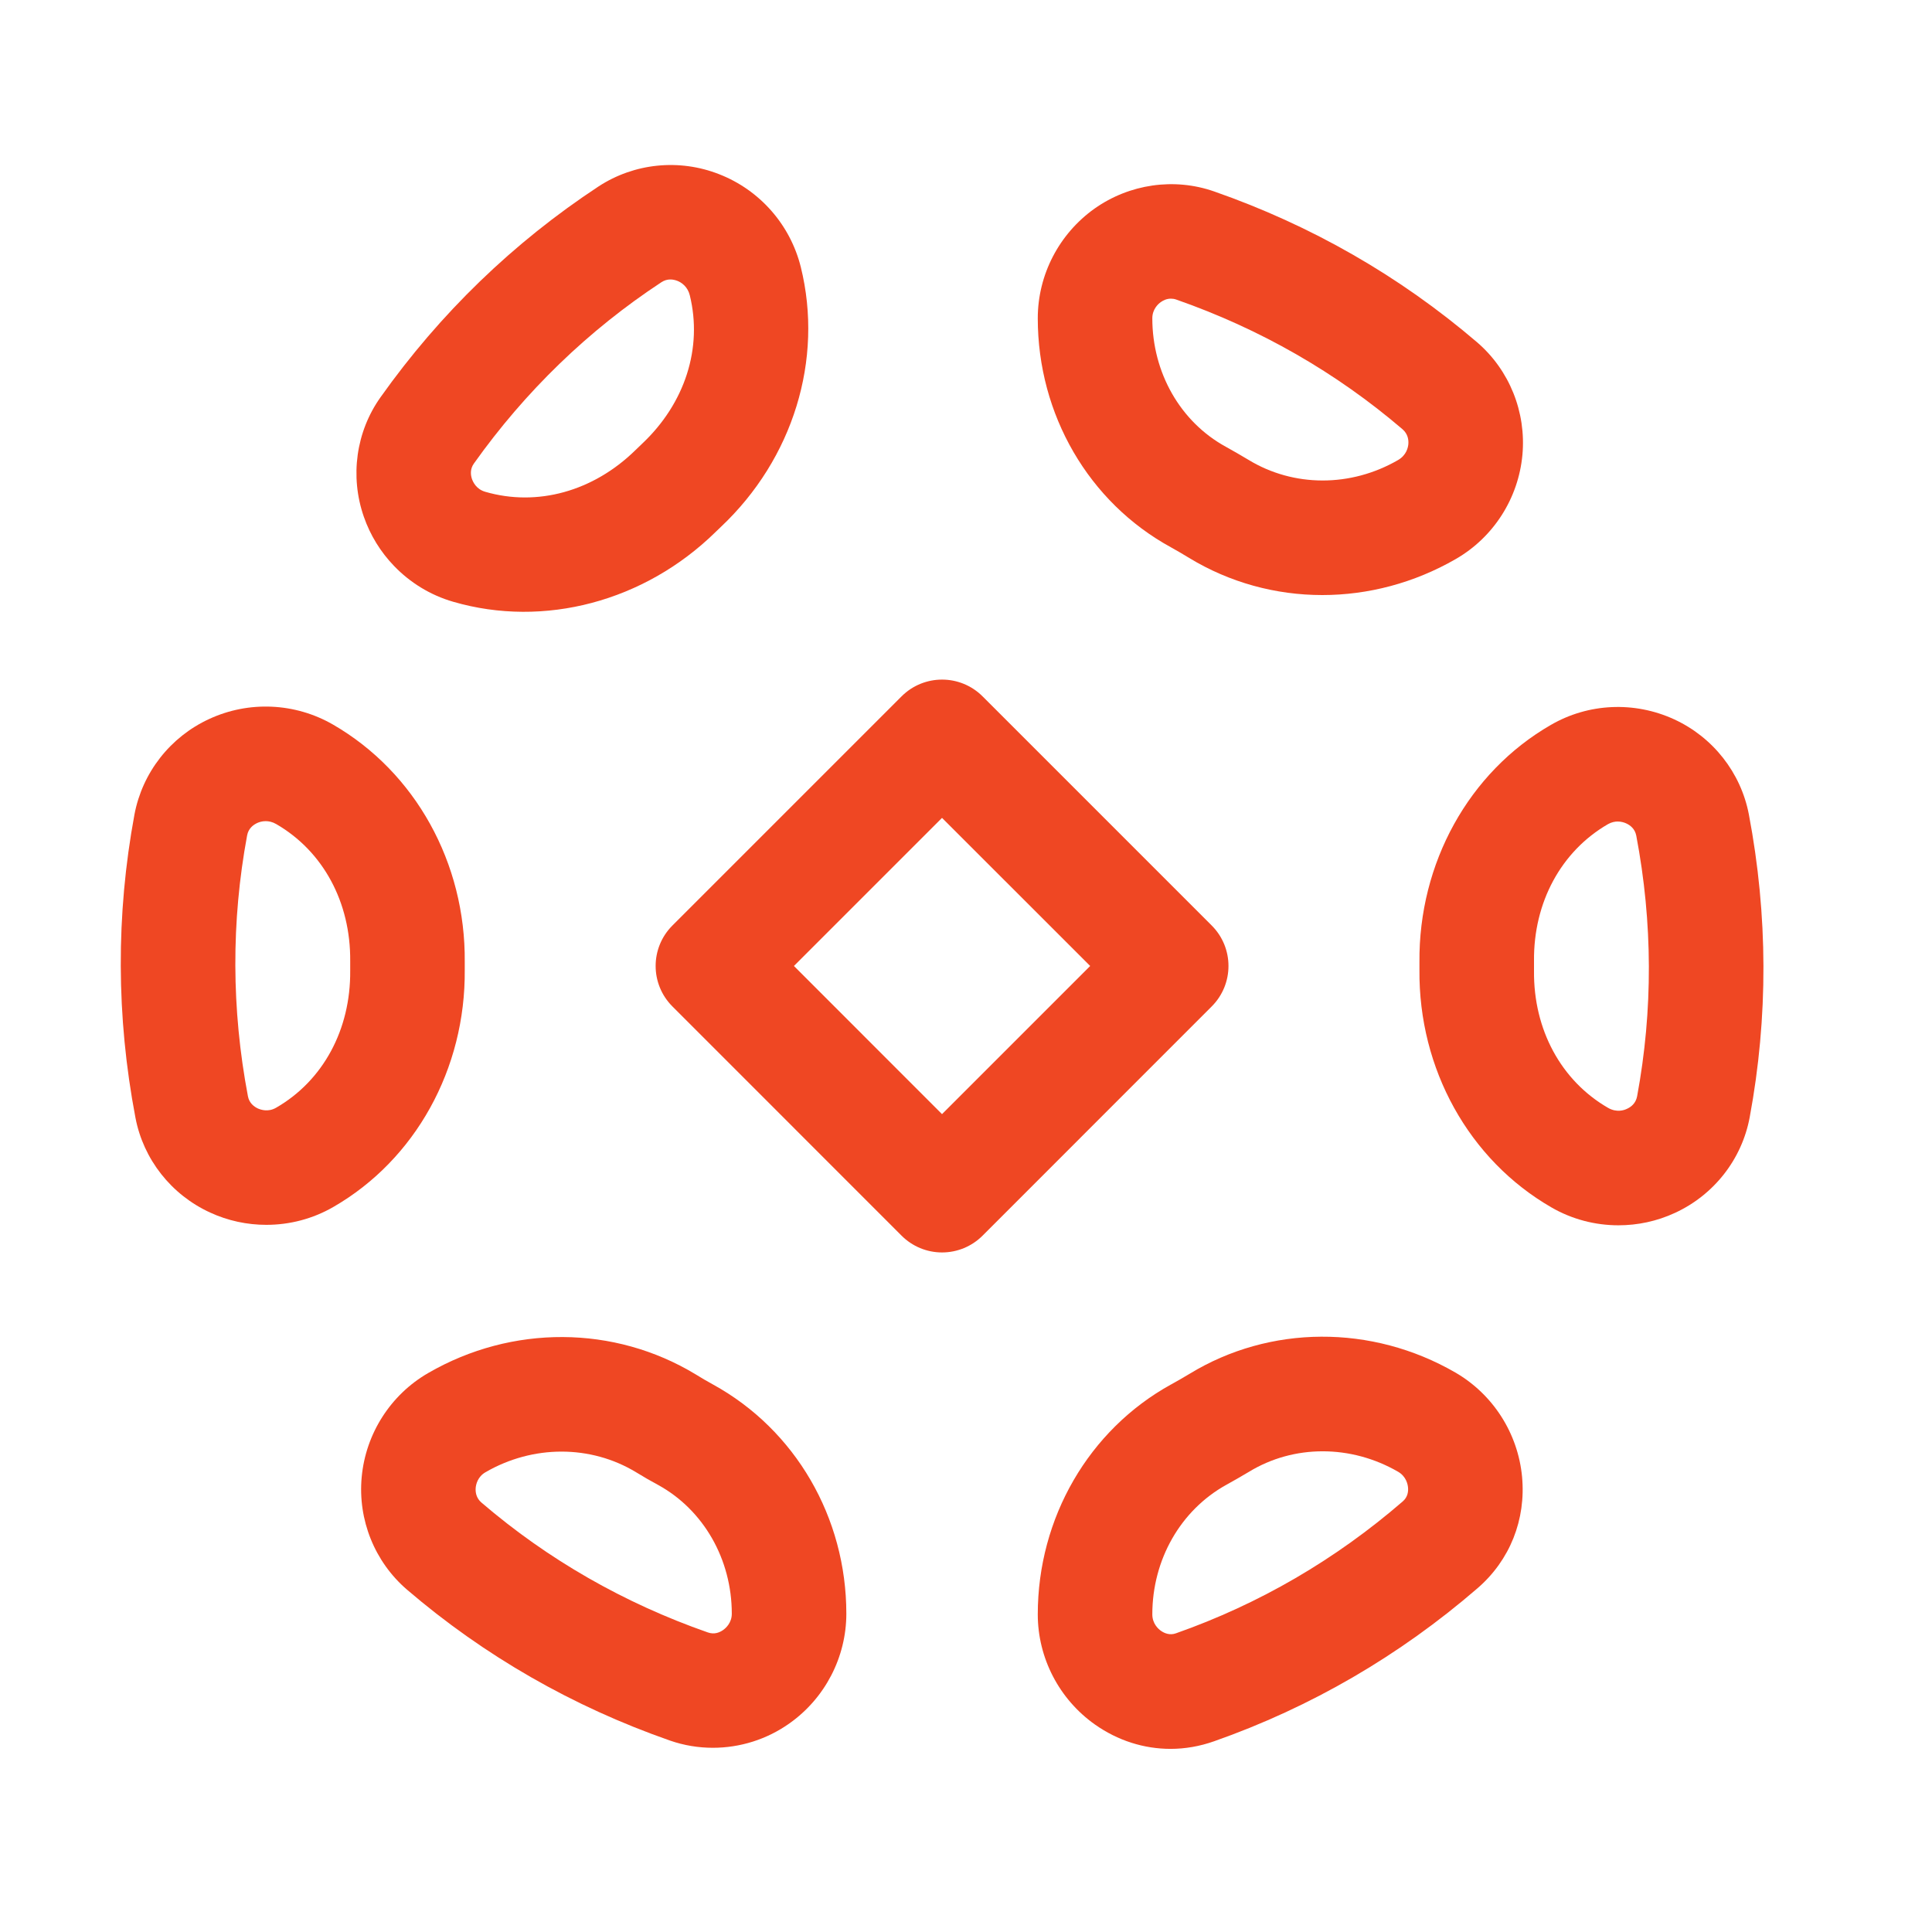
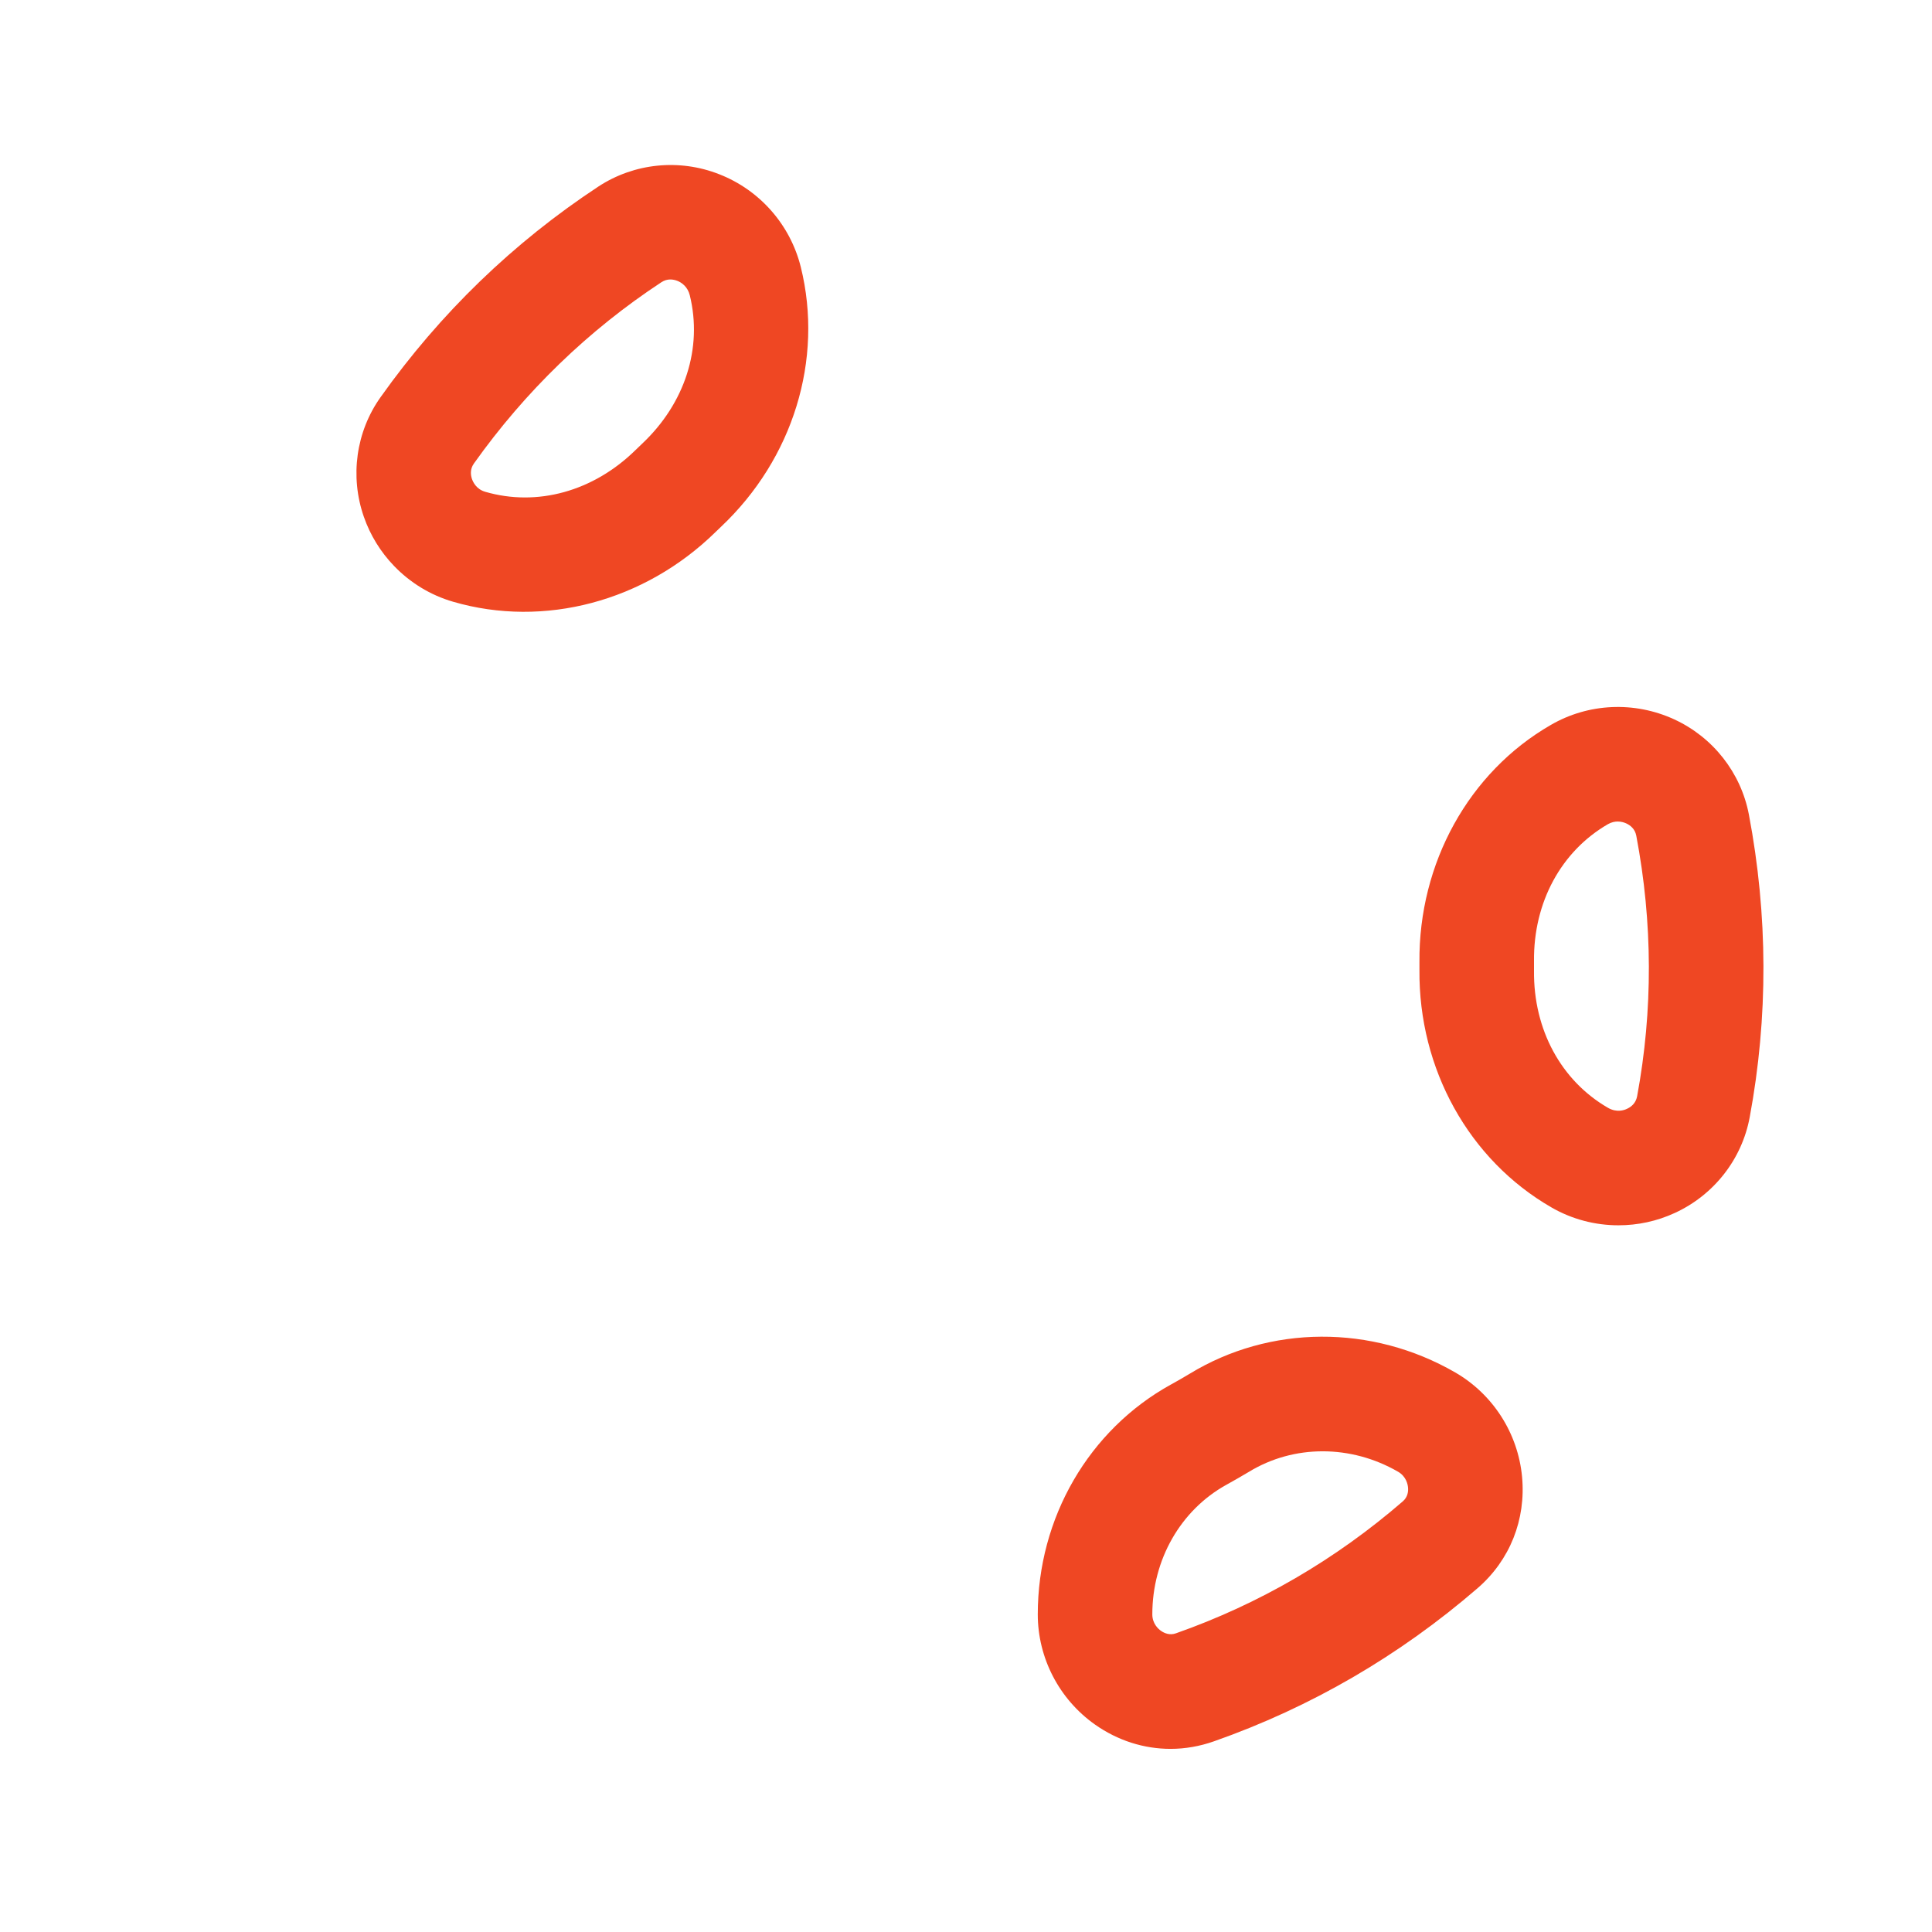
<svg xmlns="http://www.w3.org/2000/svg" width="80" height="80" viewBox="0 0 80 80" fill="none">
  <g clip-path="url(#clip0_386_1502)">
    <path d="M65.399 32.072H65.43H65.399ZM66.986 34.017C66.866 34.017 66.727 34.046 66.585 34.125C64.643 35.248 63.495 37.366 63.52 39.795V40.203C63.495 42.632 64.643 44.751 66.585 45.873C66.942 46.079 67.255 45.971 67.369 45.914C67.53 45.842 67.732 45.693 67.789 45.399C68.45 41.835 68.438 38.204 67.755 34.605C67.701 34.315 67.498 34.169 67.34 34.096C67.274 34.065 67.144 34.017 66.986 34.017M58.776 39.843C58.739 35.741 60.823 31.974 64.213 30.02C65.769 29.116 67.672 29.03 69.317 29.783C70.93 30.523 72.084 31.993 72.416 33.72C73.21 37.901 73.222 42.119 72.451 46.265C72.128 48.002 70.971 49.481 69.352 50.225C68.608 50.569 67.811 50.737 67.015 50.737C66.05 50.737 65.089 50.487 64.238 49.994C60.823 48.024 58.739 44.26 58.776 40.159" fill="#EF4723" />
    <path d="M50.783 61.481C48.889 62.528 47.715 64.58 47.715 66.848C47.715 67.233 47.965 67.455 48.076 67.531C48.215 67.629 48.44 67.724 48.693 67.632C52.136 66.421 55.296 64.583 58.085 62.17C58.294 61.99 58.319 61.756 58.303 61.592C58.291 61.459 58.227 61.136 57.889 60.94C55.938 59.814 53.572 59.811 51.713 60.947C51.393 61.136 51.09 61.313 50.783 61.481M48.471 72.417C47.367 72.417 46.283 72.075 45.334 71.405C43.857 70.358 42.972 68.653 42.972 66.848C42.972 62.853 45.087 59.204 48.493 57.326H48.496C48.753 57.183 49.006 57.038 49.259 56.886C52.579 54.859 56.804 54.834 60.261 56.832C61.82 57.734 62.854 59.346 63.025 61.146C63.192 62.923 62.522 64.606 61.184 65.763C57.946 68.562 54.274 70.696 50.271 72.103C49.679 72.312 49.072 72.417 48.471 72.417" fill="#EF4723" />
-     <path d="M11 34.002C10.839 34.002 10.715 34.049 10.652 34.078C10.488 34.154 10.285 34.302 10.232 34.596C9.571 38.157 9.583 41.791 10.266 45.393C10.32 45.681 10.523 45.826 10.677 45.899C10.801 45.953 11.104 46.06 11.436 45.867C13.378 44.748 14.523 42.629 14.501 40.197V39.795C14.523 37.36 13.378 35.245 11.436 34.122C11.278 34.03 11.127 34.002 11 34.002M19.244 40.156C19.282 44.258 17.198 48.021 13.808 49.975C12.951 50.472 11.99 50.718 11.028 50.718C10.238 50.718 9.441 50.551 8.701 50.209C7.091 49.472 5.934 48.002 5.608 46.278C4.811 42.098 4.799 37.876 5.567 33.73C5.893 31.994 7.047 30.514 8.666 29.77C10.307 29.012 12.217 29.1 13.78 29.998C17.198 31.968 19.282 35.732 19.244 39.833" fill="#EF4723" />
    <path d="M28.348 11.83C28.236 11.713 28.116 11.657 28.052 11.631C27.883 11.565 27.636 11.522 27.386 11.687C24.36 13.677 21.749 16.204 19.624 19.192C19.454 19.43 19.489 19.676 19.544 19.839C19.591 19.965 19.724 20.258 20.093 20.364C22.245 20.989 24.566 20.347 26.305 18.646L26.594 18.368C28.366 16.697 29.099 14.406 28.563 12.228C28.52 12.05 28.435 11.921 28.348 11.83M29.621 22.038C26.689 24.907 22.531 26.011 18.773 24.92C17.821 24.646 16.978 24.124 16.312 23.43C15.764 22.86 15.333 22.169 15.066 21.399C14.483 19.728 14.741 17.874 15.759 16.446C18.222 12.975 21.258 10.041 24.78 7.723C26.258 6.755 28.125 6.562 29.782 7.215C31.467 7.873 32.726 9.312 33.16 11.061C34.108 14.891 32.837 19.001 29.853 21.815" fill="#EF4723" />
-     <path d="M48.484 12.367C48.31 12.367 48.168 12.436 48.066 12.509C47.962 12.582 47.715 12.8 47.715 13.18C47.715 15.434 48.879 17.471 50.758 18.499C51.068 18.669 51.381 18.853 51.694 19.039C53.563 20.178 55.931 20.181 57.886 19.052C58.24 18.85 58.303 18.527 58.316 18.397C58.332 18.224 58.303 17.971 58.075 17.774C55.327 15.422 52.174 13.616 48.708 12.405C48.629 12.376 48.553 12.367 48.484 12.367M54.752 24.64C52.829 24.64 50.922 24.125 49.24 23.103C49.002 22.958 48.746 22.806 48.487 22.663C45.081 20.801 42.972 17.167 42.972 13.18C42.972 11.38 43.851 9.685 45.322 8.638C46.767 7.617 48.617 7.348 50.274 7.927C54.296 9.331 57.962 11.434 61.162 14.172C62.503 15.324 63.202 17.066 63.04 18.837C62.873 20.636 61.845 22.246 60.283 23.147C58.556 24.143 56.646 24.64 54.752 24.64" fill="#EF4723" />
-     <path d="M23.25 60.108C22.174 60.108 21.083 60.393 20.103 60.962C19.774 61.152 19.711 61.471 19.698 61.601C19.682 61.775 19.711 62.028 19.939 62.221C22.687 64.577 25.84 66.383 29.306 67.594C29.587 67.695 29.808 67.591 29.951 67.49C30.055 67.414 30.302 67.198 30.302 66.819C30.302 64.567 29.135 62.528 27.26 61.493C26.959 61.332 26.646 61.152 26.343 60.965C25.4 60.393 24.331 60.108 23.25 60.108M29.517 72.372C28.92 72.372 28.319 72.274 27.74 72.072C23.718 70.668 20.052 68.565 16.855 65.826C15.514 64.675 14.812 62.932 14.977 61.161C15.144 59.362 16.175 57.752 17.731 56.854C21.2 54.846 25.438 54.871 28.803 56.908C29.043 57.057 29.28 57.196 29.524 57.329C32.936 59.204 35.045 62.838 35.045 66.819C35.045 68.615 34.166 70.314 32.696 71.357C31.753 72.028 30.64 72.372 29.517 72.372" fill="#EF4723" />
-     <path d="M32.875 39.999L39.007 46.134L45.142 39.999L39.007 33.867L32.875 39.999ZM39.007 51.861C38.378 51.861 37.777 51.611 37.331 51.165L27.844 41.675C26.917 40.748 26.917 39.249 27.844 38.323L37.331 28.836C38.258 27.909 39.76 27.909 40.687 28.836L50.174 38.323C51.1 39.249 51.1 40.748 50.174 41.675L40.687 51.165C40.241 51.611 39.64 51.861 39.007 51.861Z" fill="#EF4723" />
  </g>
  <defs>
    <clipPath id="clip0_386_1502">
      <rect width="69.573" height="69.573" fill="white" transform="translate(5 6)" />
    </clipPath>
  </defs>
</svg>